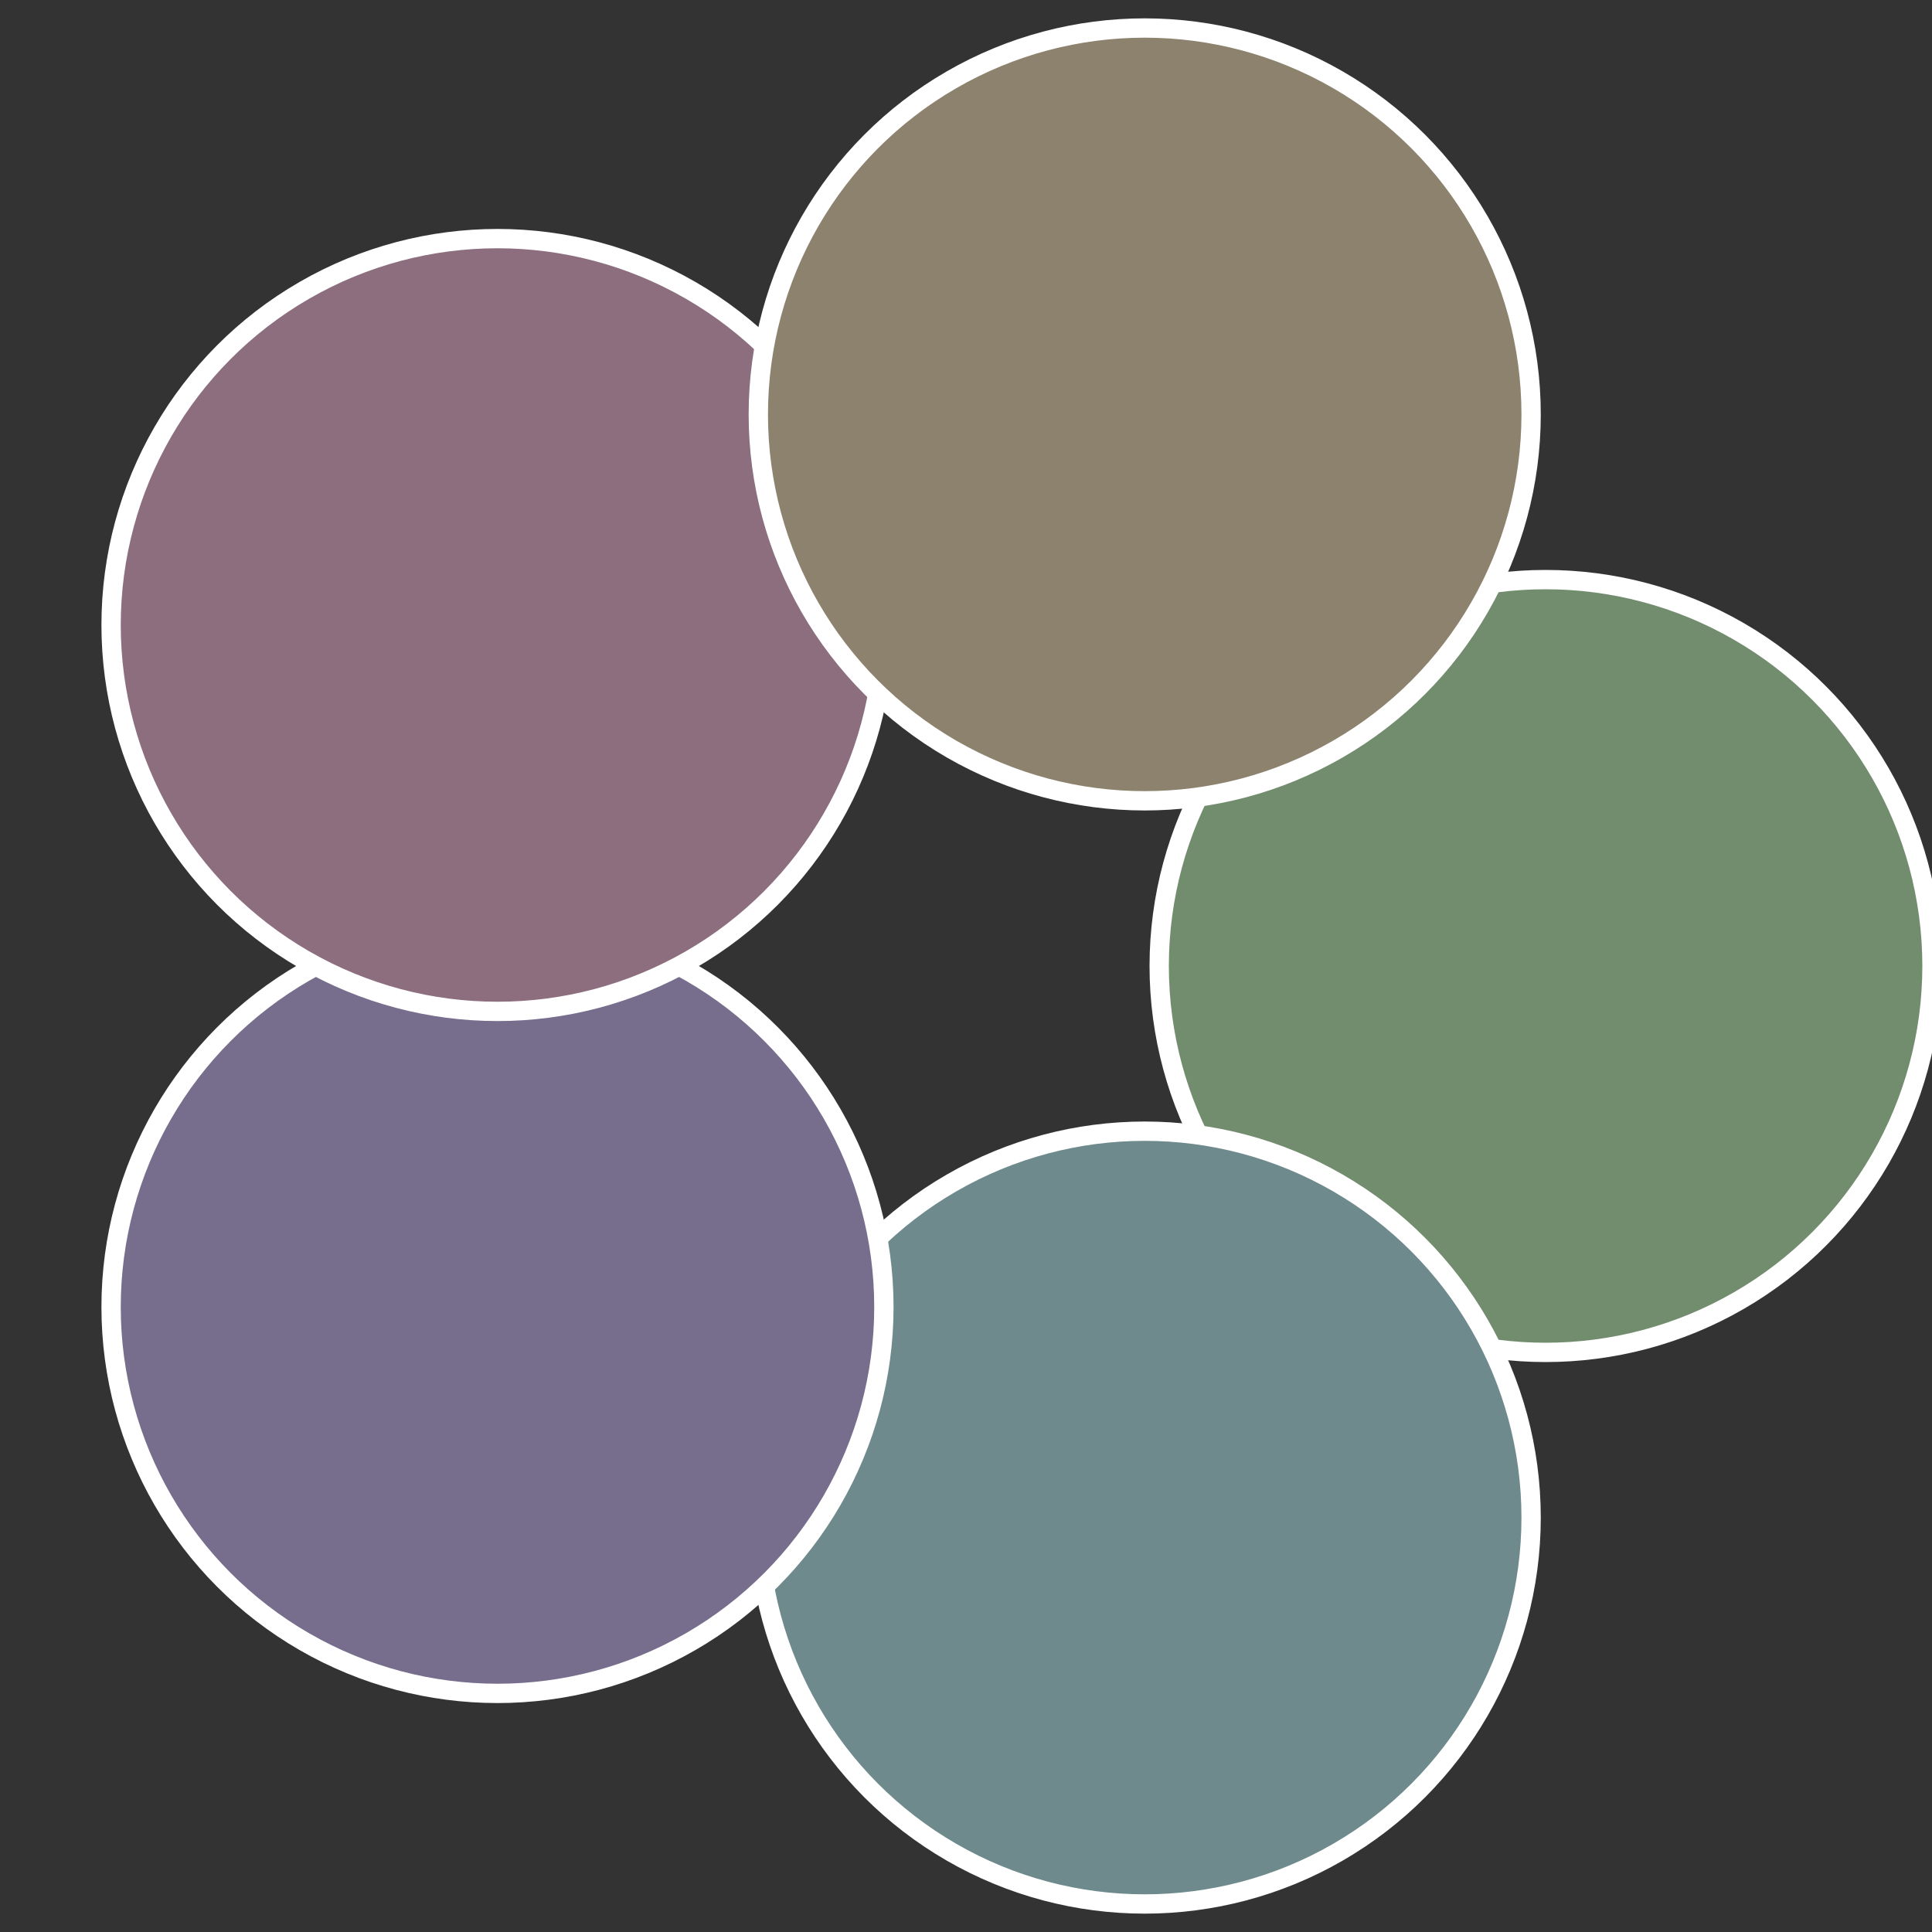
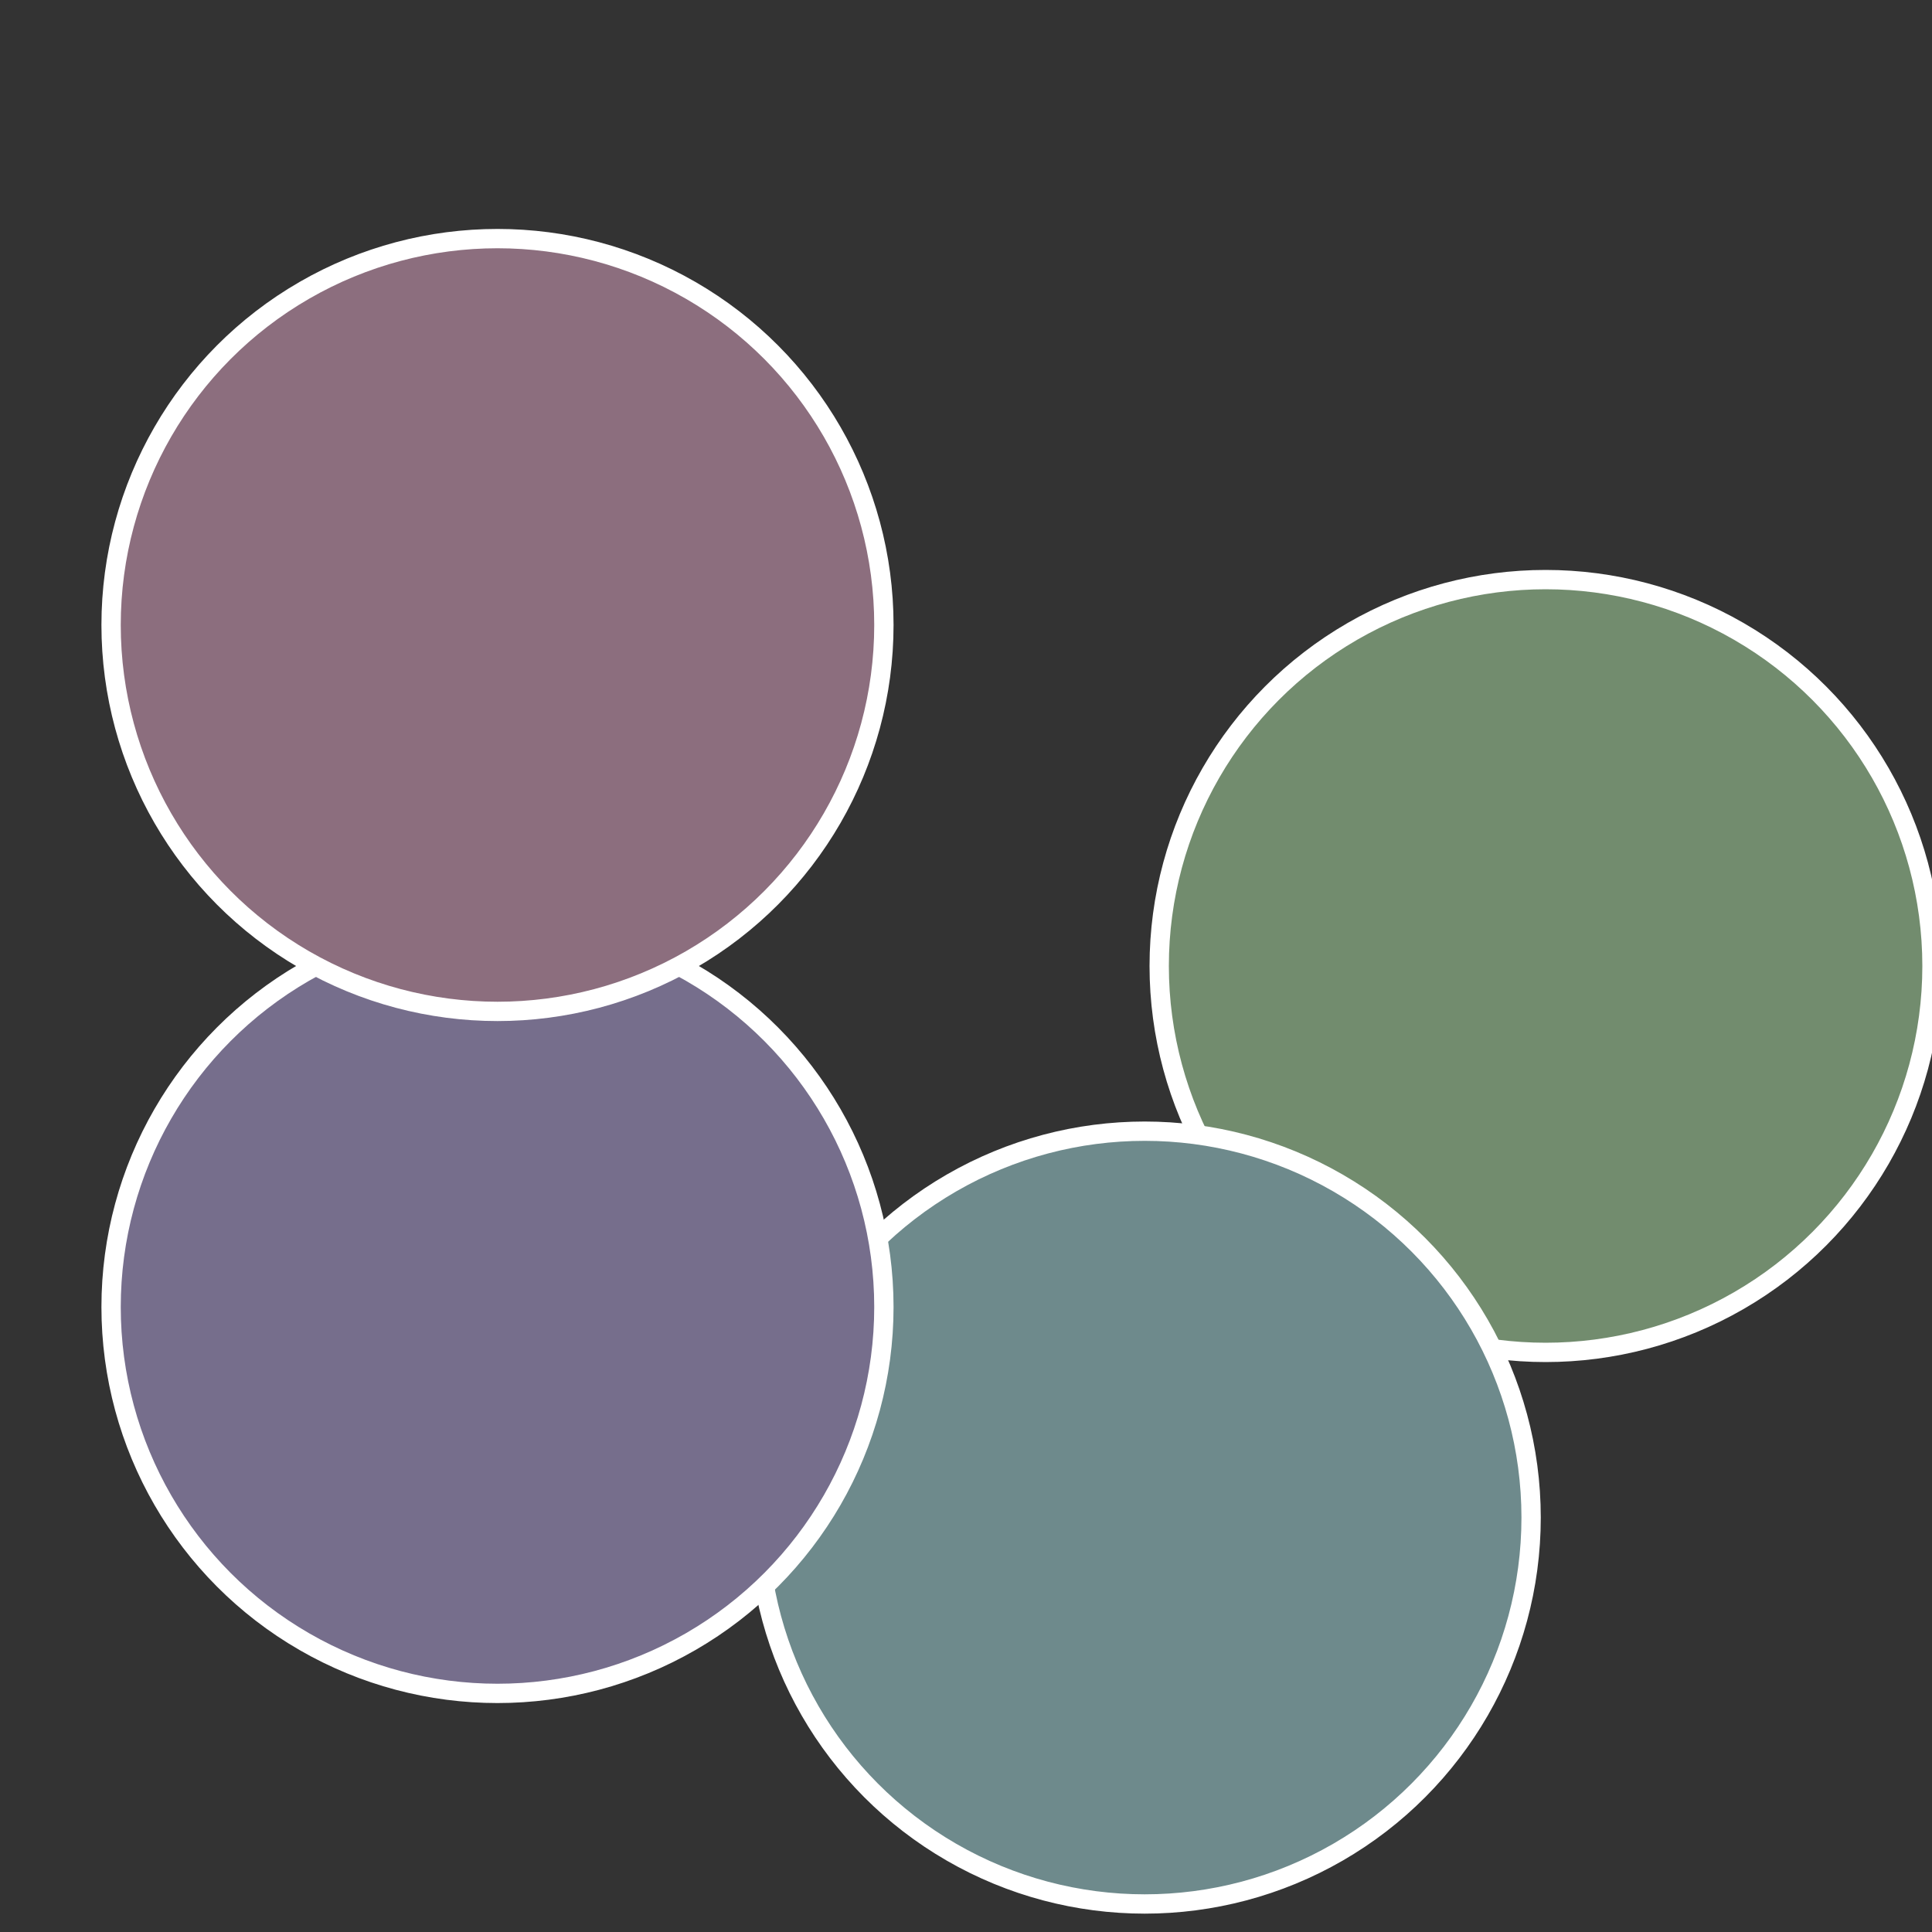
<svg xmlns="http://www.w3.org/2000/svg" width="500" height="500" viewBox="-1 -1 2 2">
  <rect x="-1" y="-1" width="2" height="2" fill="#333333" stroke="none" />
  <circle cx="0.6" cy="0" r="0.4" fill="#728c6e" stroke="#fff" stroke-width="1%" />
  <circle cx="0.185" cy="0.571" r="0.4" fill="#6e8a8c" stroke="#fff" stroke-width="1%" />
  <circle cx="-0.485" cy="0.353" r="0.4" fill="#766e8c" stroke="#fff" stroke-width="1%" />
  <circle cx="-0.485" cy="-0.353" r="0.4" fill="#8c6e7e" stroke="#fff" stroke-width="1%" />
-   <circle cx="0.185" cy="-0.571" r="0.4" fill="#8c826e" stroke="#fff" stroke-width="1%" />
</svg>